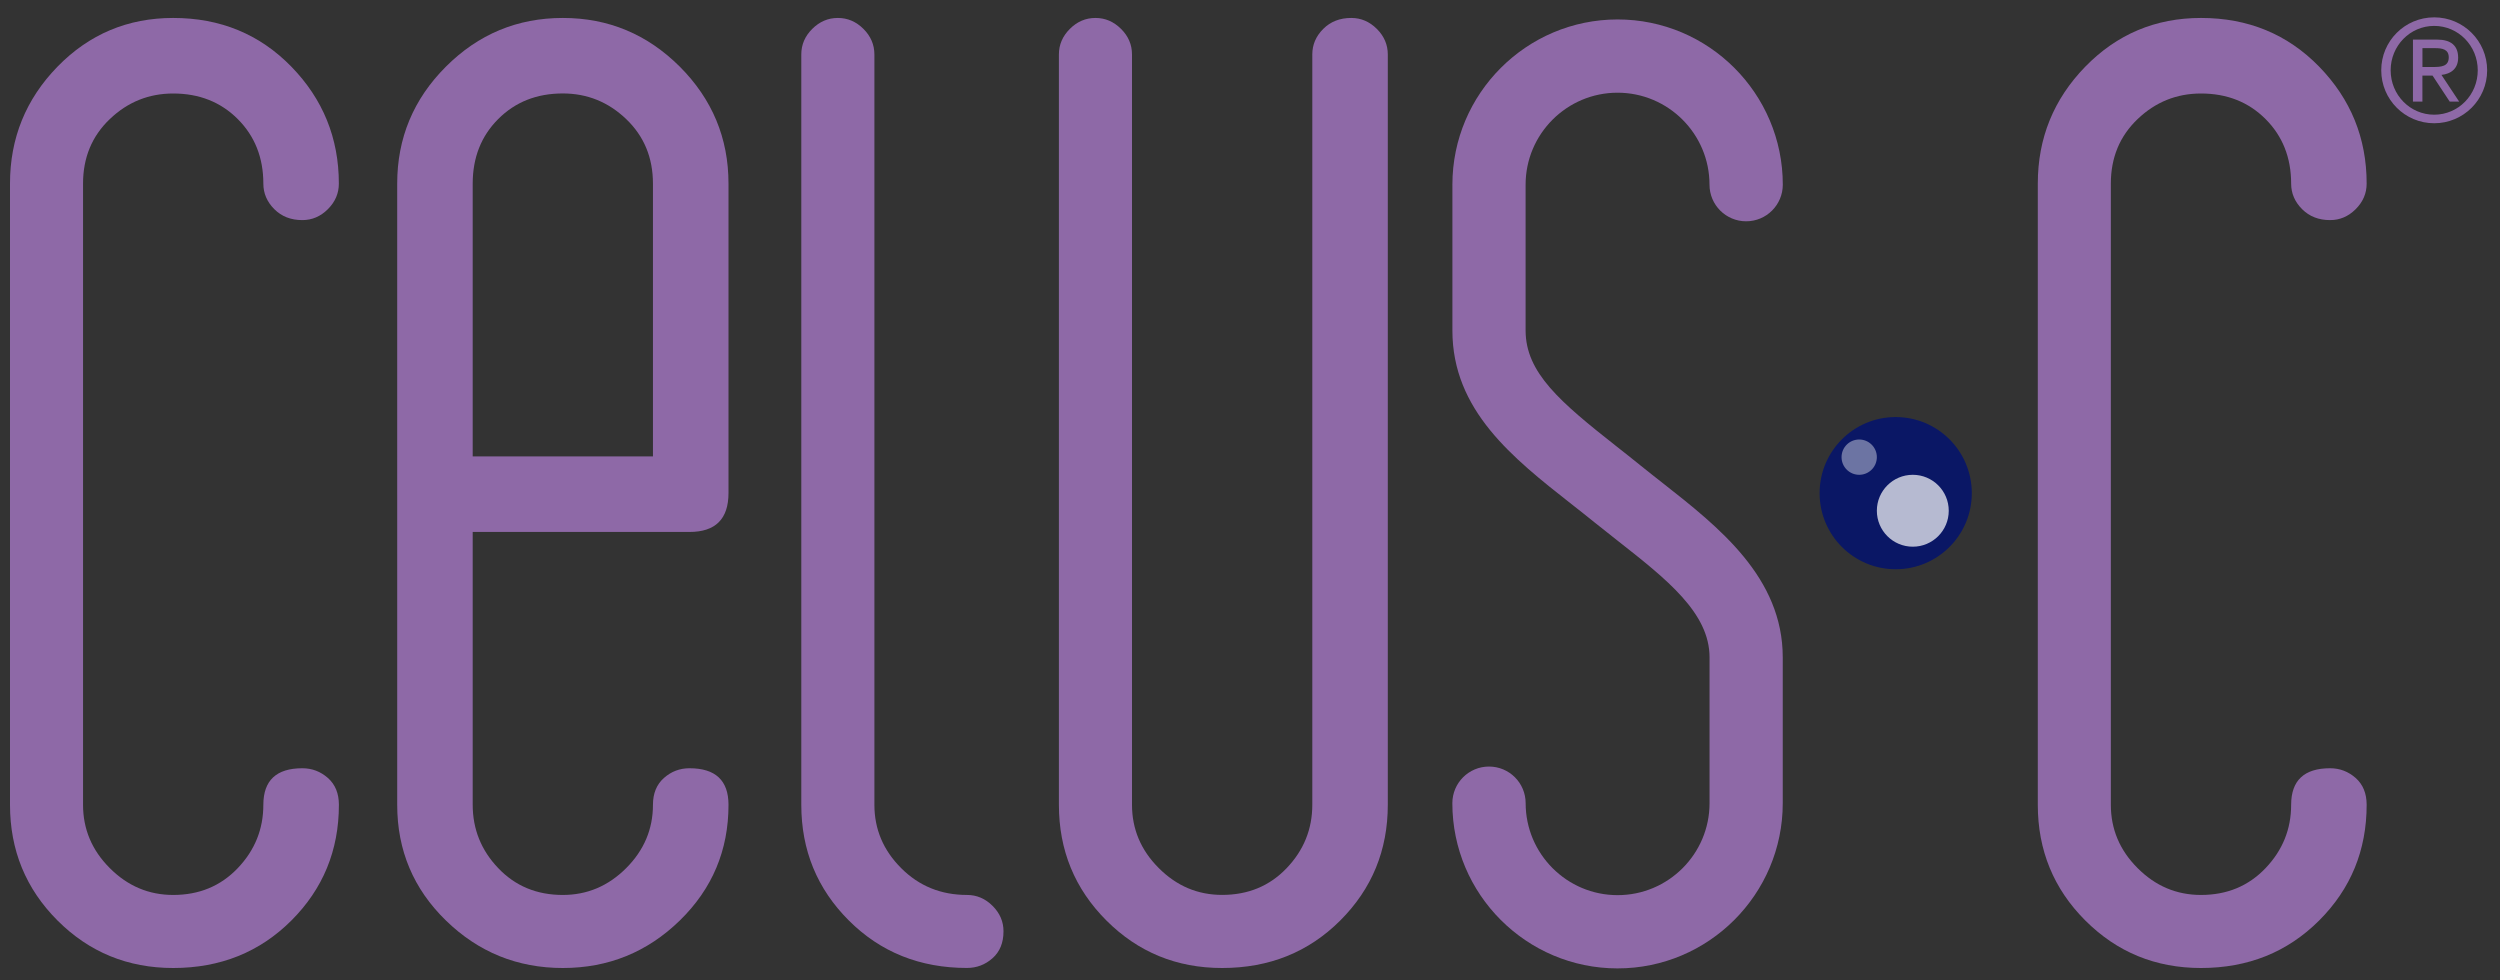
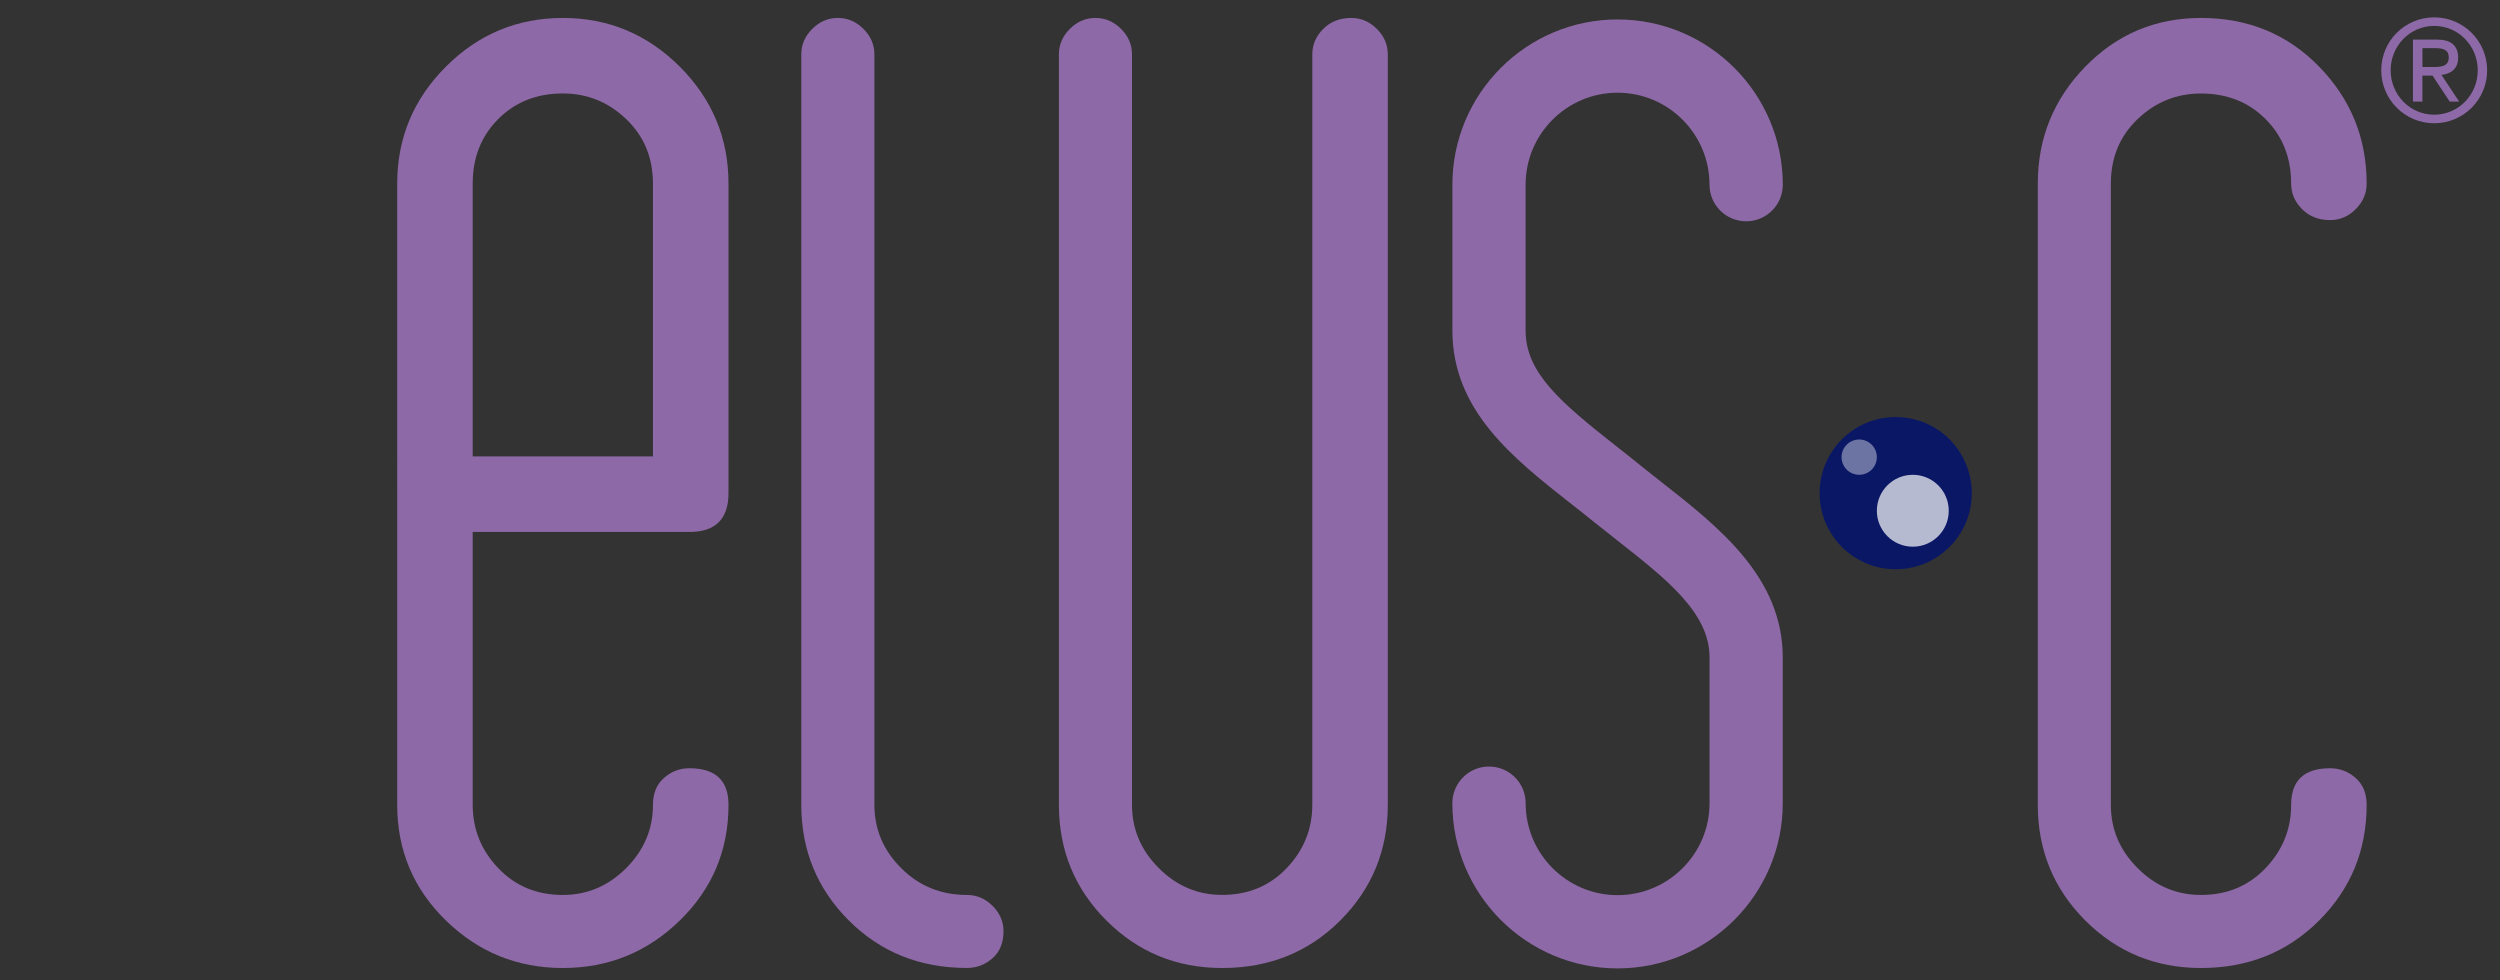
<svg xmlns="http://www.w3.org/2000/svg" version="1.1" id="Capa_1" x="0px" y="0px" viewBox="0 0 500 196" style="enable-background:new 0 0 500 196;" xml:space="preserve">
  <rect x="0" y="0" width="500" height="196" fill="#333333" stroke="none" />
  <style type="text/css">
	.st0{fill:#8E69A7;}
	.st1{fill:#0A1765;}
	.st2{opacity:0.7;fill:#FFFFFF;}
	.st3{opacity:0.4;fill:#FFFFFF;}
</style>
  <g>
    <g>
      <g>
-         <path class="st0" d="M34.64,193.6c-9.1,0-16.81-3.17-23.14-9.5C5.17,177.76,2,170.05,2,160.95V36.72c0-9.09,3.17-16.89,9.5-23.39     c6.33-6.49,14.05-9.74,23.14-9.74c9.42,0,17.3,3.25,23.63,9.74c6.33,6.5,9.5,14.3,9.5,23.39c0,1.95-0.73,3.65-2.19,5.11     c-1.46,1.46-3.17,2.19-5.12,2.19c-2.28,0-4.14-0.73-5.6-2.19c-1.46-1.46-2.19-3.17-2.19-5.11c0-5.19-1.71-9.5-5.12-12.91     c-3.41-3.41-7.72-5.11-12.91-5.11c-4.87,0-9.1,1.7-12.67,5.11c-3.58,3.41-5.36,7.72-5.36,12.91v124.24     c0,4.87,1.78,9.1,5.36,12.67c3.57,3.58,7.8,5.36,12.67,5.36c5.19,0,9.5-1.78,12.91-5.36c3.41-3.57,5.12-7.8,5.12-12.67     c0-4.87,2.6-7.31,7.8-7.31c1.95,0,3.65,0.66,5.12,1.95c1.46,1.3,2.19,3.09,2.19,5.36c0,9.1-3.17,16.81-9.5,23.14     C51.94,190.43,44.06,193.6,34.64,193.6z" />
        <path class="st0" d="M94.54,106.39v54.57c0,4.87,1.7,9.1,5.11,12.67c3.41,3.58,7.71,5.36,12.91,5.36c4.87,0,9.09-1.78,12.67-5.36     c3.57-3.57,5.36-7.8,5.36-12.67c0-2.27,0.73-4.06,2.19-5.36c1.46-1.3,3.17-1.95,5.12-1.95c5.19,0,7.8,2.44,7.8,7.31     c0,9.1-3.25,16.81-9.74,23.14c-6.5,6.33-14.3,9.5-23.39,9.5c-9.1,0-16.89-3.17-23.39-9.5c-6.5-6.33-9.74-14.05-9.74-23.14V36.72     c0-9.09,3.24-16.89,9.74-23.39c6.49-6.49,14.29-9.74,23.39-9.74c9.09,0,16.88,3.25,23.39,9.74c6.49,6.5,9.74,14.3,9.74,23.39     v61.88c0,5.2-2.6,7.79-7.8,7.79H94.54z M112.56,18.69c-5.2,0-9.5,1.7-12.91,5.11c-3.41,3.41-5.11,7.72-5.11,12.91v54.57h36.05     V36.72c0-5.19-1.79-9.5-5.36-12.91C121.65,20.39,117.43,18.69,112.56,18.69z" />
        <path class="st0" d="M244.42,193.6c-9.1,0-16.81-3.17-23.14-9.5c-6.33-6.33-9.5-14.05-9.5-23.14V10.89     c0-1.95,0.73-3.65,2.19-5.11s3.17-2.19,5.12-2.19c1.95,0,3.65,0.73,5.12,2.19s2.19,3.17,2.19,5.11v150.06     c0,4.87,1.78,9.1,5.36,12.67c3.57,3.58,7.79,5.36,12.67,5.36c5.19,0,9.5-1.78,12.91-5.36c3.41-3.57,5.12-7.8,5.12-12.67V10.89     c0-1.95,0.73-3.65,2.19-5.11c1.46-1.46,3.33-2.19,5.6-2.19c1.95,0,3.65,0.73,5.12,2.19c1.46,1.46,2.19,3.17,2.19,5.11v150.06     c0,9.1-3.17,16.81-9.5,23.14C261.72,190.43,253.84,193.6,244.42,193.6z" />
        <path class="st0" d="M440.2,193.6c-9.1,0-16.81-3.17-23.14-9.5c-6.33-6.33-9.5-14.05-9.5-23.14V36.72     c0-9.09,3.17-16.89,9.5-23.39c6.33-6.49,14.04-9.74,23.14-9.74c9.42,0,17.3,3.25,23.63,9.74c6.33,6.5,9.5,14.3,9.5,23.39     c0,1.95-0.73,3.65-2.19,5.11c-1.46,1.46-3.17,2.19-5.12,2.19c-2.28,0-4.14-0.73-5.6-2.19c-1.46-1.46-2.19-3.17-2.19-5.11     c0-5.19-1.71-9.5-5.12-12.91c-3.41-3.41-7.72-5.11-12.91-5.11c-4.87,0-9.1,1.7-12.67,5.11c-3.58,3.41-5.36,7.72-5.36,12.91     v124.24c0,4.87,1.78,9.1,5.36,12.67c3.57,3.58,7.79,5.36,12.67,5.36c5.19,0,9.5-1.78,12.91-5.36c3.41-3.57,5.12-7.8,5.12-12.67     c0-4.87,2.6-7.31,7.79-7.31c1.95,0,3.65,0.66,5.12,1.95c1.46,1.3,2.19,3.09,2.19,5.36c0,9.1-3.17,16.81-9.5,23.14     C457.49,190.43,449.61,193.6,440.2,193.6z" />
        <path class="st0" d="M198.52,181.18c-1.46-1.46-3.17-2.19-5.12-2.19c-5.2,0-9.59-1.78-13.16-5.36c-3.58-3.57-5.36-7.8-5.36-12.67     V10.89c0-1.95-0.73-3.65-2.19-5.11s-3.17-2.19-5.12-2.19c-1.95,0-3.65,0.73-5.12,2.19s-2.19,3.17-2.19,5.11v150.06     c0,9.1,3.17,16.81,9.5,23.14c6.33,6.33,14.21,9.5,23.63,9.5c1.95,0,3.65-0.65,5.12-1.95c1.46-1.3,2.19-3.09,2.19-5.36     C200.71,184.34,199.98,182.64,198.52,181.18z" />
        <g>
          <path class="st0" d="M323.51,193.68c-18.22,0-33.04-14.82-33.04-33.04c0-4.05,3.28-7.33,7.33-7.33c4.05,0,7.33,3.28,7.33,7.33      c0,10.14,8.25,18.39,18.39,18.39c10.14,0,18.39-8.25,18.39-18.39l0-29.17c0-8.89-8.55-15.61-18.46-23.39      c-1.49-1.17-3.03-2.38-4.54-3.6c-1.54-1.25-3.12-2.49-4.64-3.68c-11.7-9.2-23.79-18.72-23.79-34.7l0-29.17      c0-18.22,14.82-33.04,33.04-33.04s33.04,14.82,33.04,33.04c0,4.05-3.28,7.33-7.33,7.33s-7.33-3.28-7.33-7.33      c0-10.14-8.25-18.39-18.39-18.39c-10.14,0-18.39,8.25-18.39,18.39l0,29.17c0,8.44,6.92,14.31,18.2,23.19      c1.56,1.23,3.18,2.5,4.79,3.81c1.43,1.16,2.93,2.33,4.38,3.47c11.28,8.86,24.06,18.9,24.06,34.91l0,29.17      C356.55,178.85,341.73,193.68,323.51,193.68z" />
        </g>
      </g>
      <g>
        <circle class="st1" cx="379.14" cy="98.63" r="15.22" />
        <circle class="st2" cx="382.56" cy="102.15" r="7.19" />
        <circle class="st3" cx="371.84" cy="91.43" r="3.53" />
      </g>
    </g>
    <g>
      <path class="st0" d="M486.84,3.47c5.85,0,10.59,4.74,10.59,10.59c0,5.85-4.74,10.59-10.59,10.59s-10.59-4.74-10.59-10.59    C476.24,8.21,480.98,3.47,486.84,3.47z M495.55,14.06c0-4.91-3.88-8.88-8.71-8.88s-8.71,3.97-8.71,8.88s3.88,8.88,8.71,8.88    S495.55,18.97,495.55,14.06z M482.61,7.92h4.8c2.74,0,4.22,1.17,4.22,3.63c0,2.2-1.46,3.23-3.34,3.43l3.54,5.34h-1.89l-3.43-5.2    h-2.03v5.2h-1.89V7.92z M486.52,13.4c1.72,0,3.23-0.09,3.23-1.94c0-1.63-1.37-1.83-2.69-1.83h-2.57v3.77H486.52z" />
    </g>
  </g>
</svg>